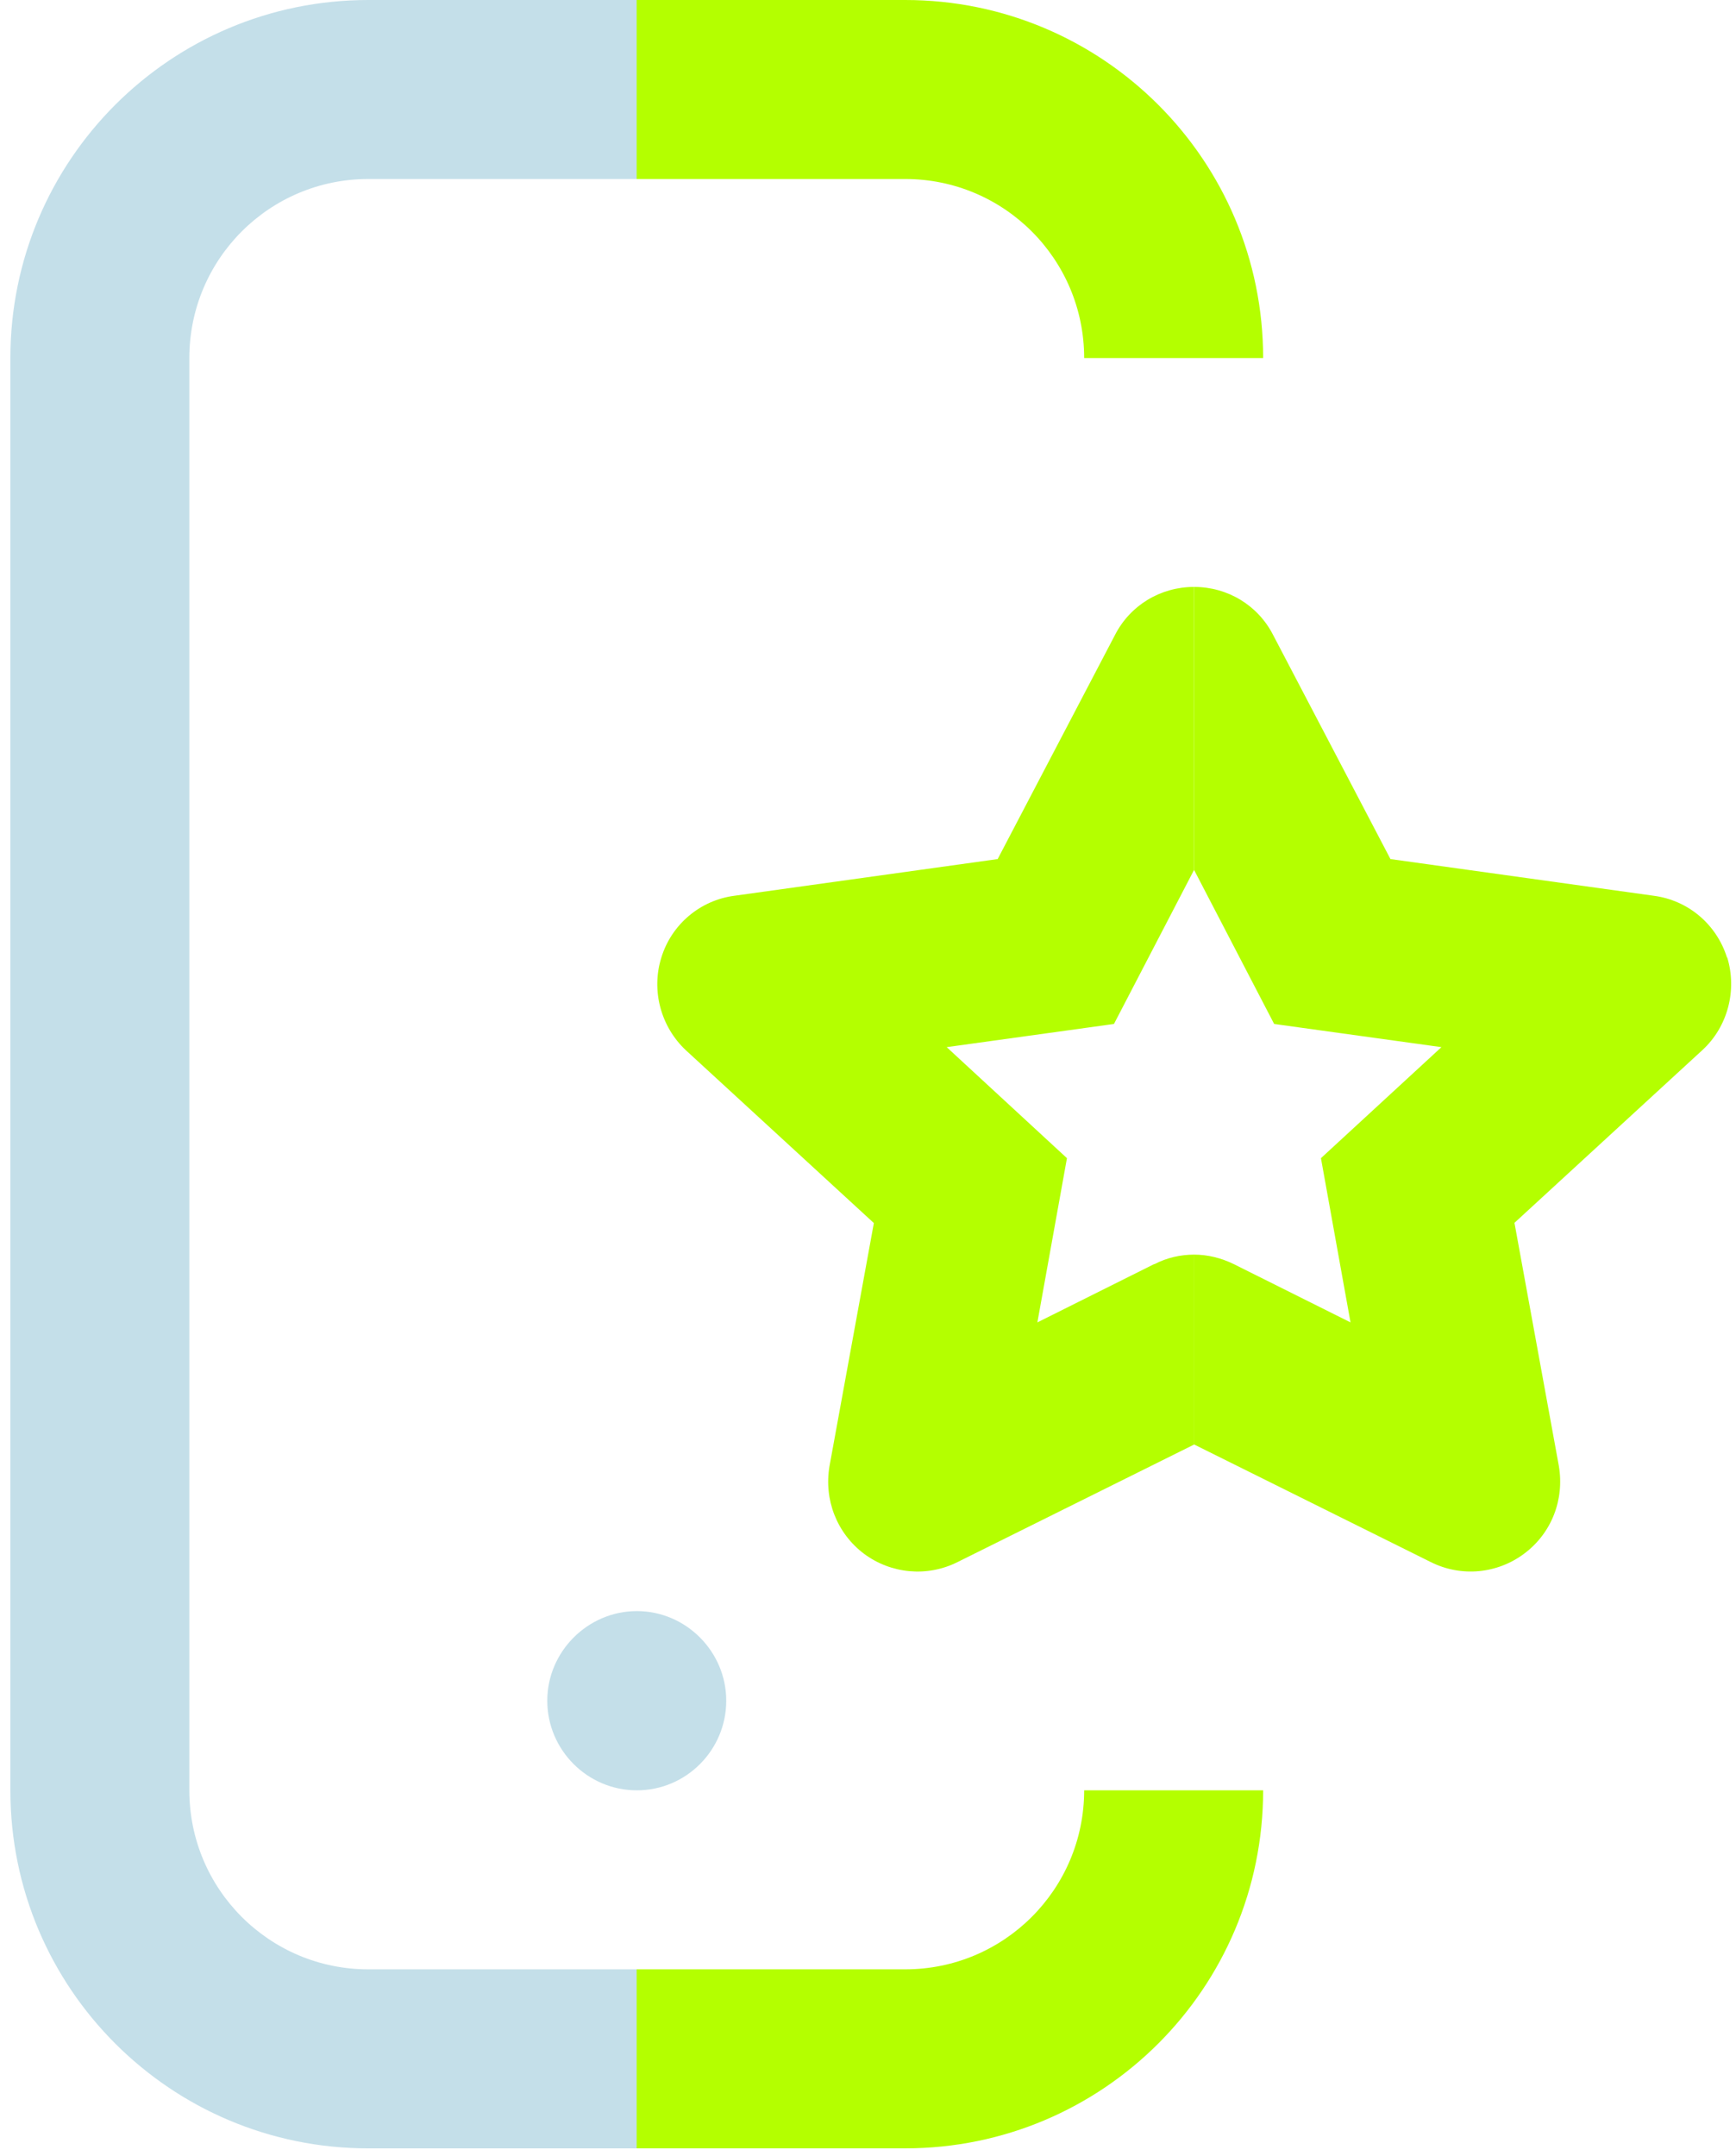
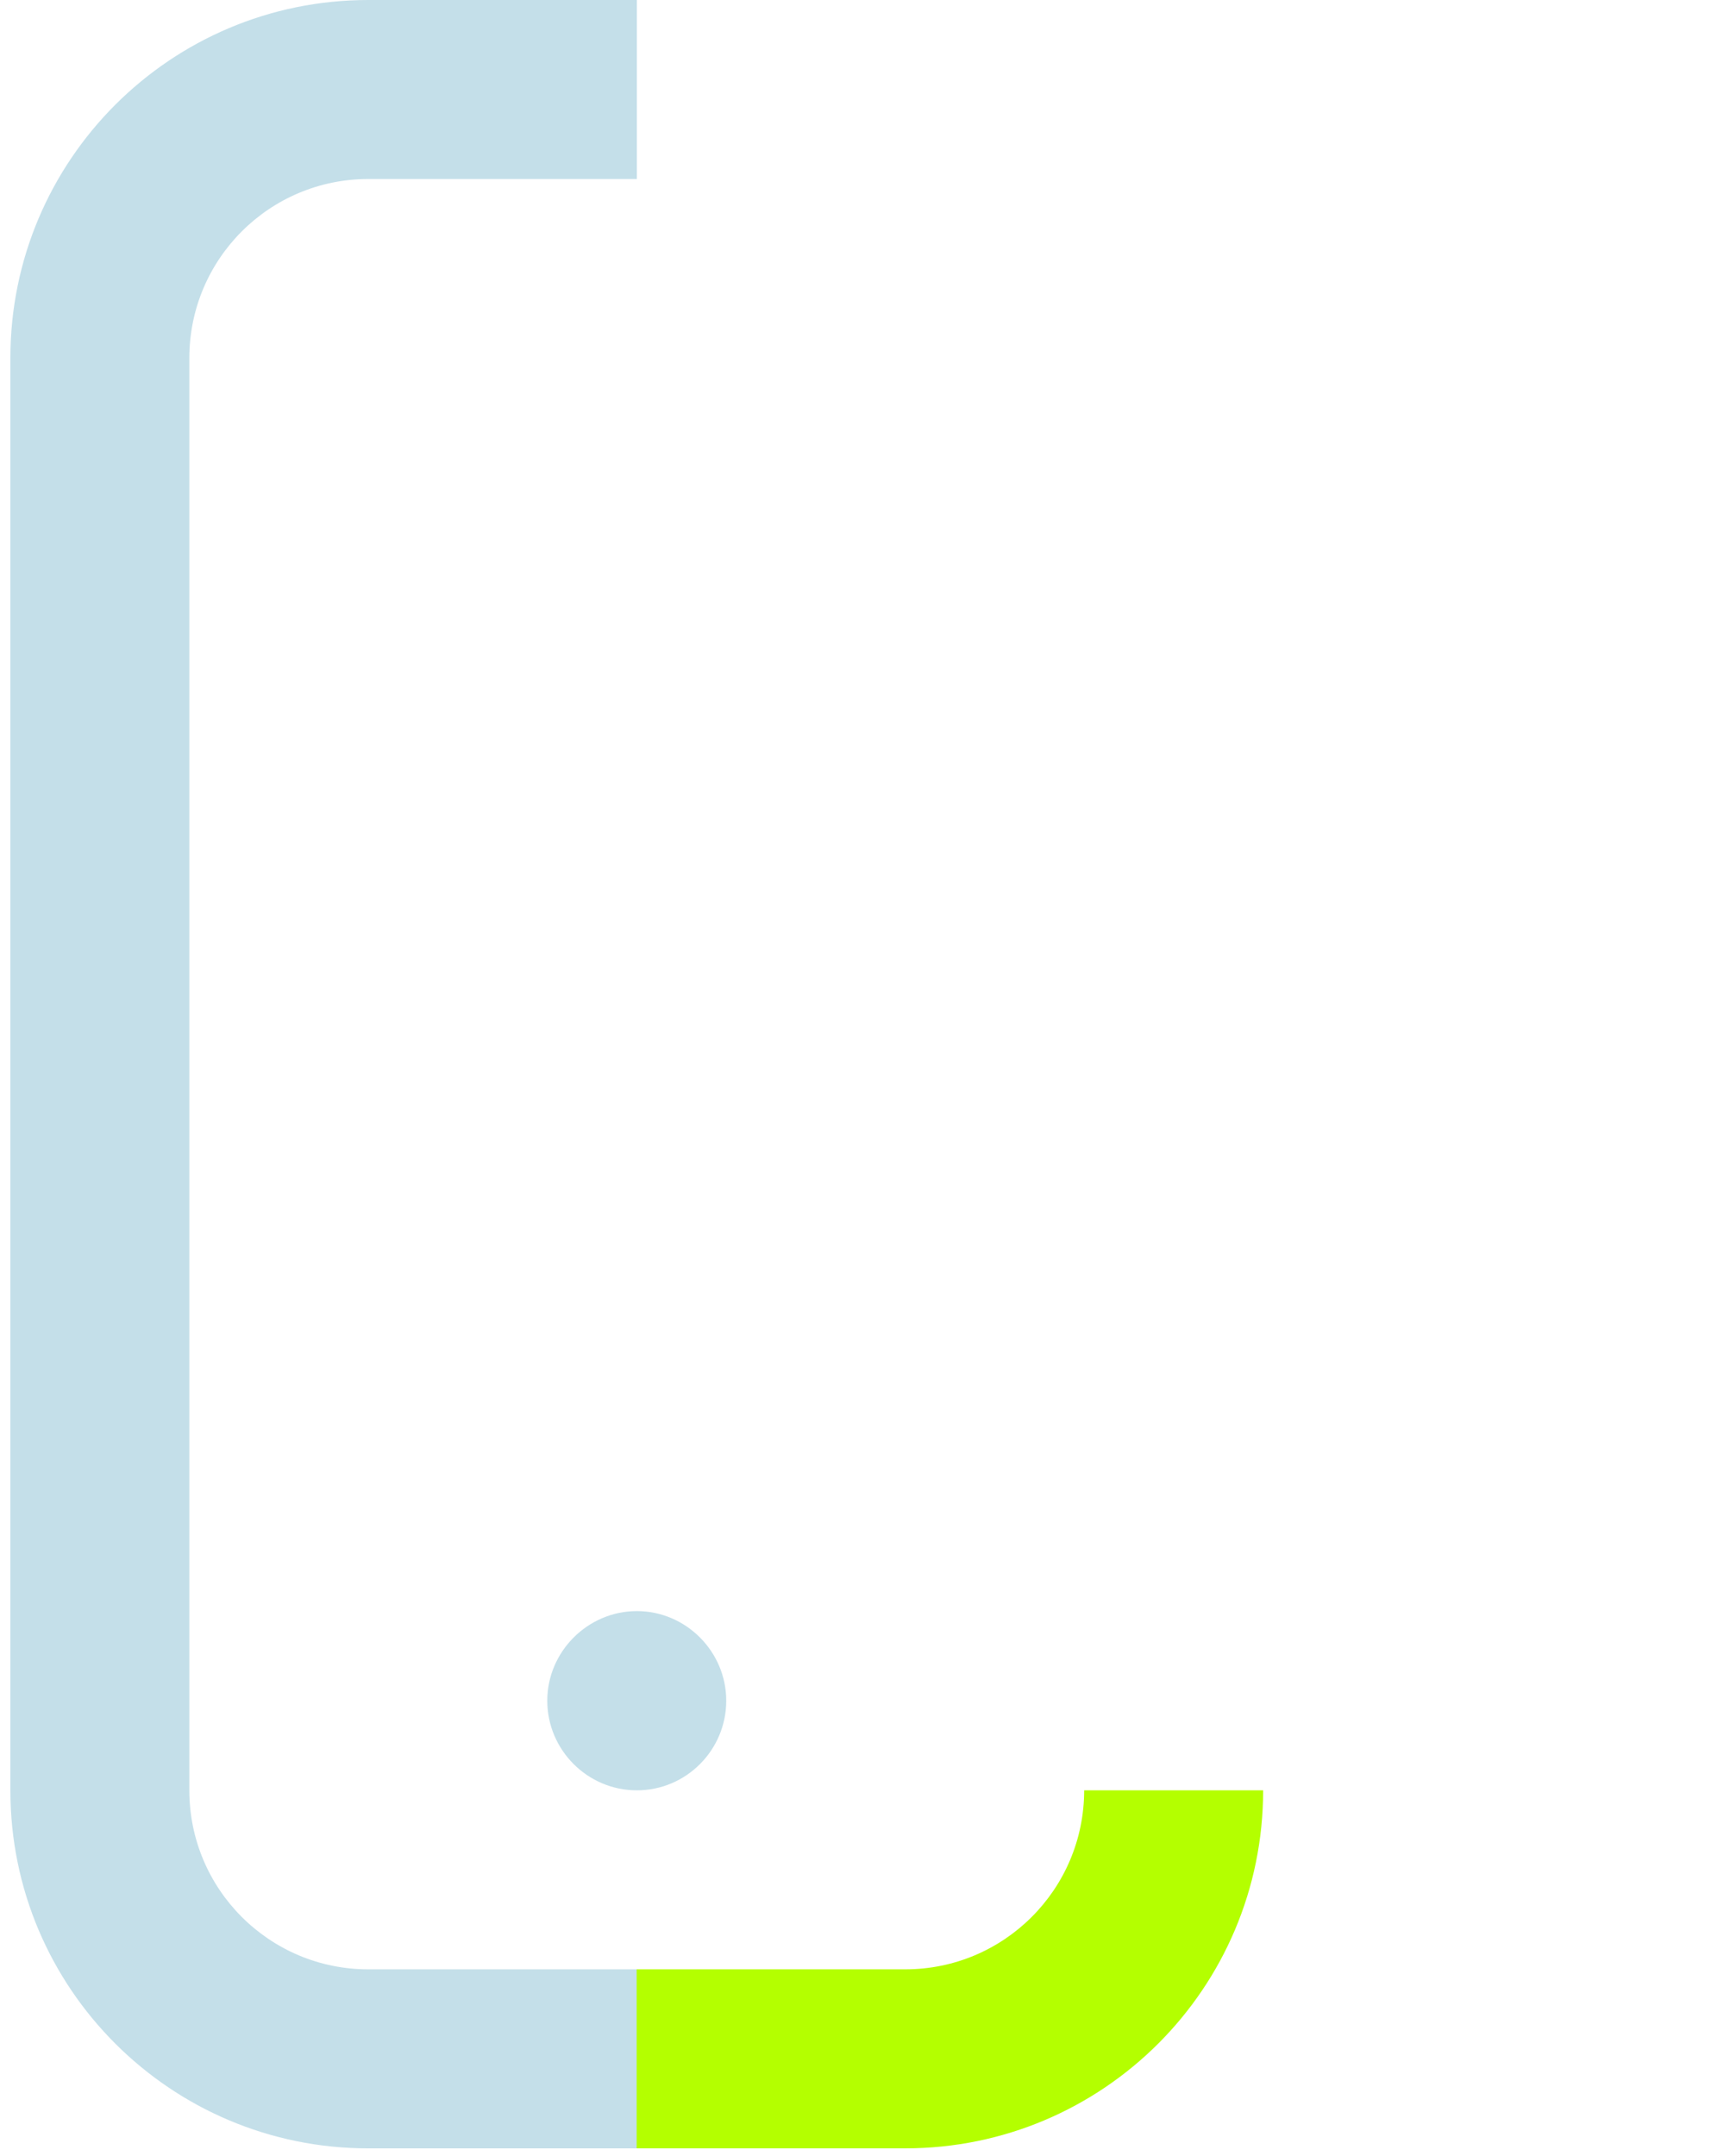
<svg xmlns="http://www.w3.org/2000/svg" width="91" height="113" viewBox="0 0 91 113" fill="none">
-   <path d="M19.306 103.204C14.124 103.204 9.925 99.005 9.925 93.823V18.762C9.925 13.58 14.124 9.381 19.306 9.381H33.384V0H19.306C8.942 0 0.544 8.398 0.544 18.762V93.823C0.544 104.188 8.942 112.586 19.306 112.586H33.384V103.204H19.306Z" fill="#C4DFE9" />
+   <path d="M19.306 103.204C14.124 103.204 9.925 99.005 9.925 93.823V18.762C9.925 13.58 14.124 9.381 19.306 9.381H33.384V0H19.306C8.942 0 0.544 8.398 0.544 18.762V93.823C0.544 104.188 8.942 112.586 19.306 112.586H33.384V103.204Z" fill="#C4DFE9" />
  <path d="M28.688 89.127C28.688 91.706 30.793 93.823 33.384 93.823C35.975 93.823 38.069 91.706 38.069 89.127C38.069 86.547 35.952 84.43 33.384 84.43C30.816 84.43 28.688 86.547 28.688 89.127Z" fill="#C4DFE9" />
-   <path d="M47.45 9.381C52.633 9.381 56.831 13.58 56.831 18.762H66.213C66.213 8.398 57.815 0 47.45 0H33.373V9.381H47.45Z" fill="#B4FF00" />
  <path d="M47.45 103.204H33.373V112.585H47.45C57.815 112.585 66.213 104.188 66.213 93.823H56.831C56.831 99.005 52.633 103.204 47.45 103.204Z" fill="#B4FF00" />
-   <path d="M90.527 50.179C89.983 48.444 88.491 47.172 86.675 46.941L72.887 45.02L66.744 33.291C65.946 31.718 64.35 30.758 62.592 30.758V45.587L66.79 53.661L75.559 54.876L69.243 60.694L70.793 69.3L64.674 66.246C64.014 65.923 63.309 65.749 62.592 65.749V75.697L75.003 81.862C76.6 82.661 78.497 82.475 79.908 81.411C81.342 80.335 82.013 78.577 81.713 76.819L79.387 64.083L89.243 55.026C90.561 53.812 91.07 51.903 90.538 50.168" fill="#B4FF00" />
-   <path d="M60.498 66.246L54.379 69.3L55.929 60.694L49.625 54.876L58.393 53.661L62.592 45.587V30.758C60.834 30.758 59.237 31.718 58.439 33.291L52.297 45.02L38.508 46.941C36.704 47.172 35.2 48.444 34.668 50.179C34.124 51.914 34.645 53.812 35.952 55.038L45.807 64.095L43.482 76.831C43.182 78.589 43.864 80.347 45.287 81.423C46.698 82.475 48.595 82.661 50.191 81.862L62.603 75.697V65.749C61.874 65.749 61.169 65.911 60.521 66.246" fill="#B4FF00" />
</svg>